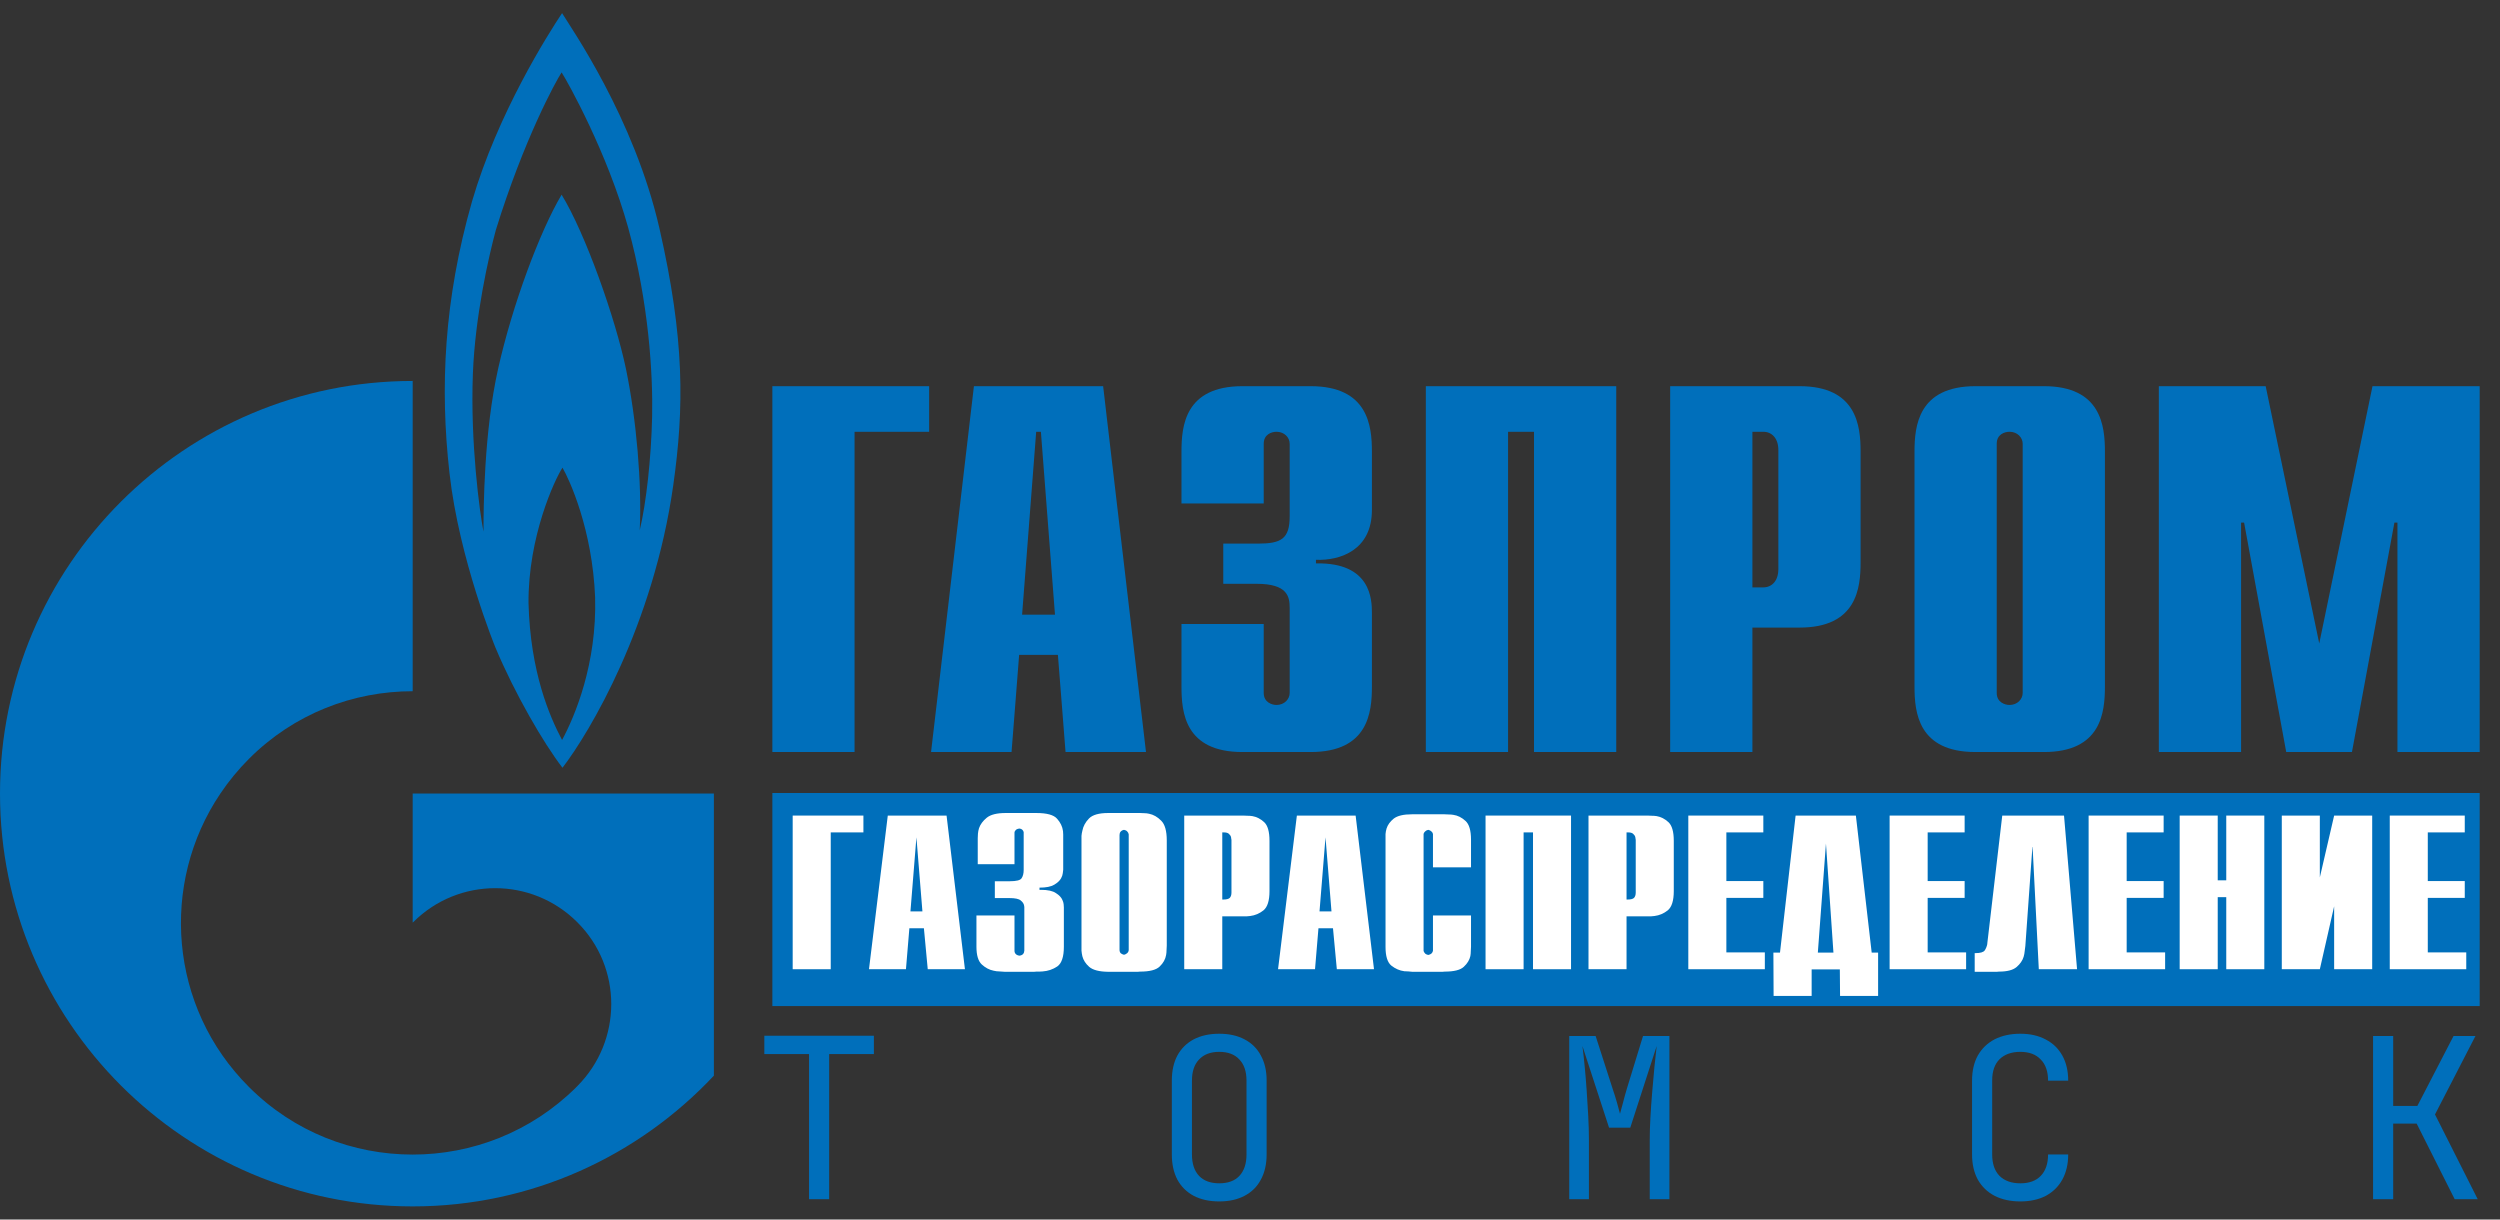
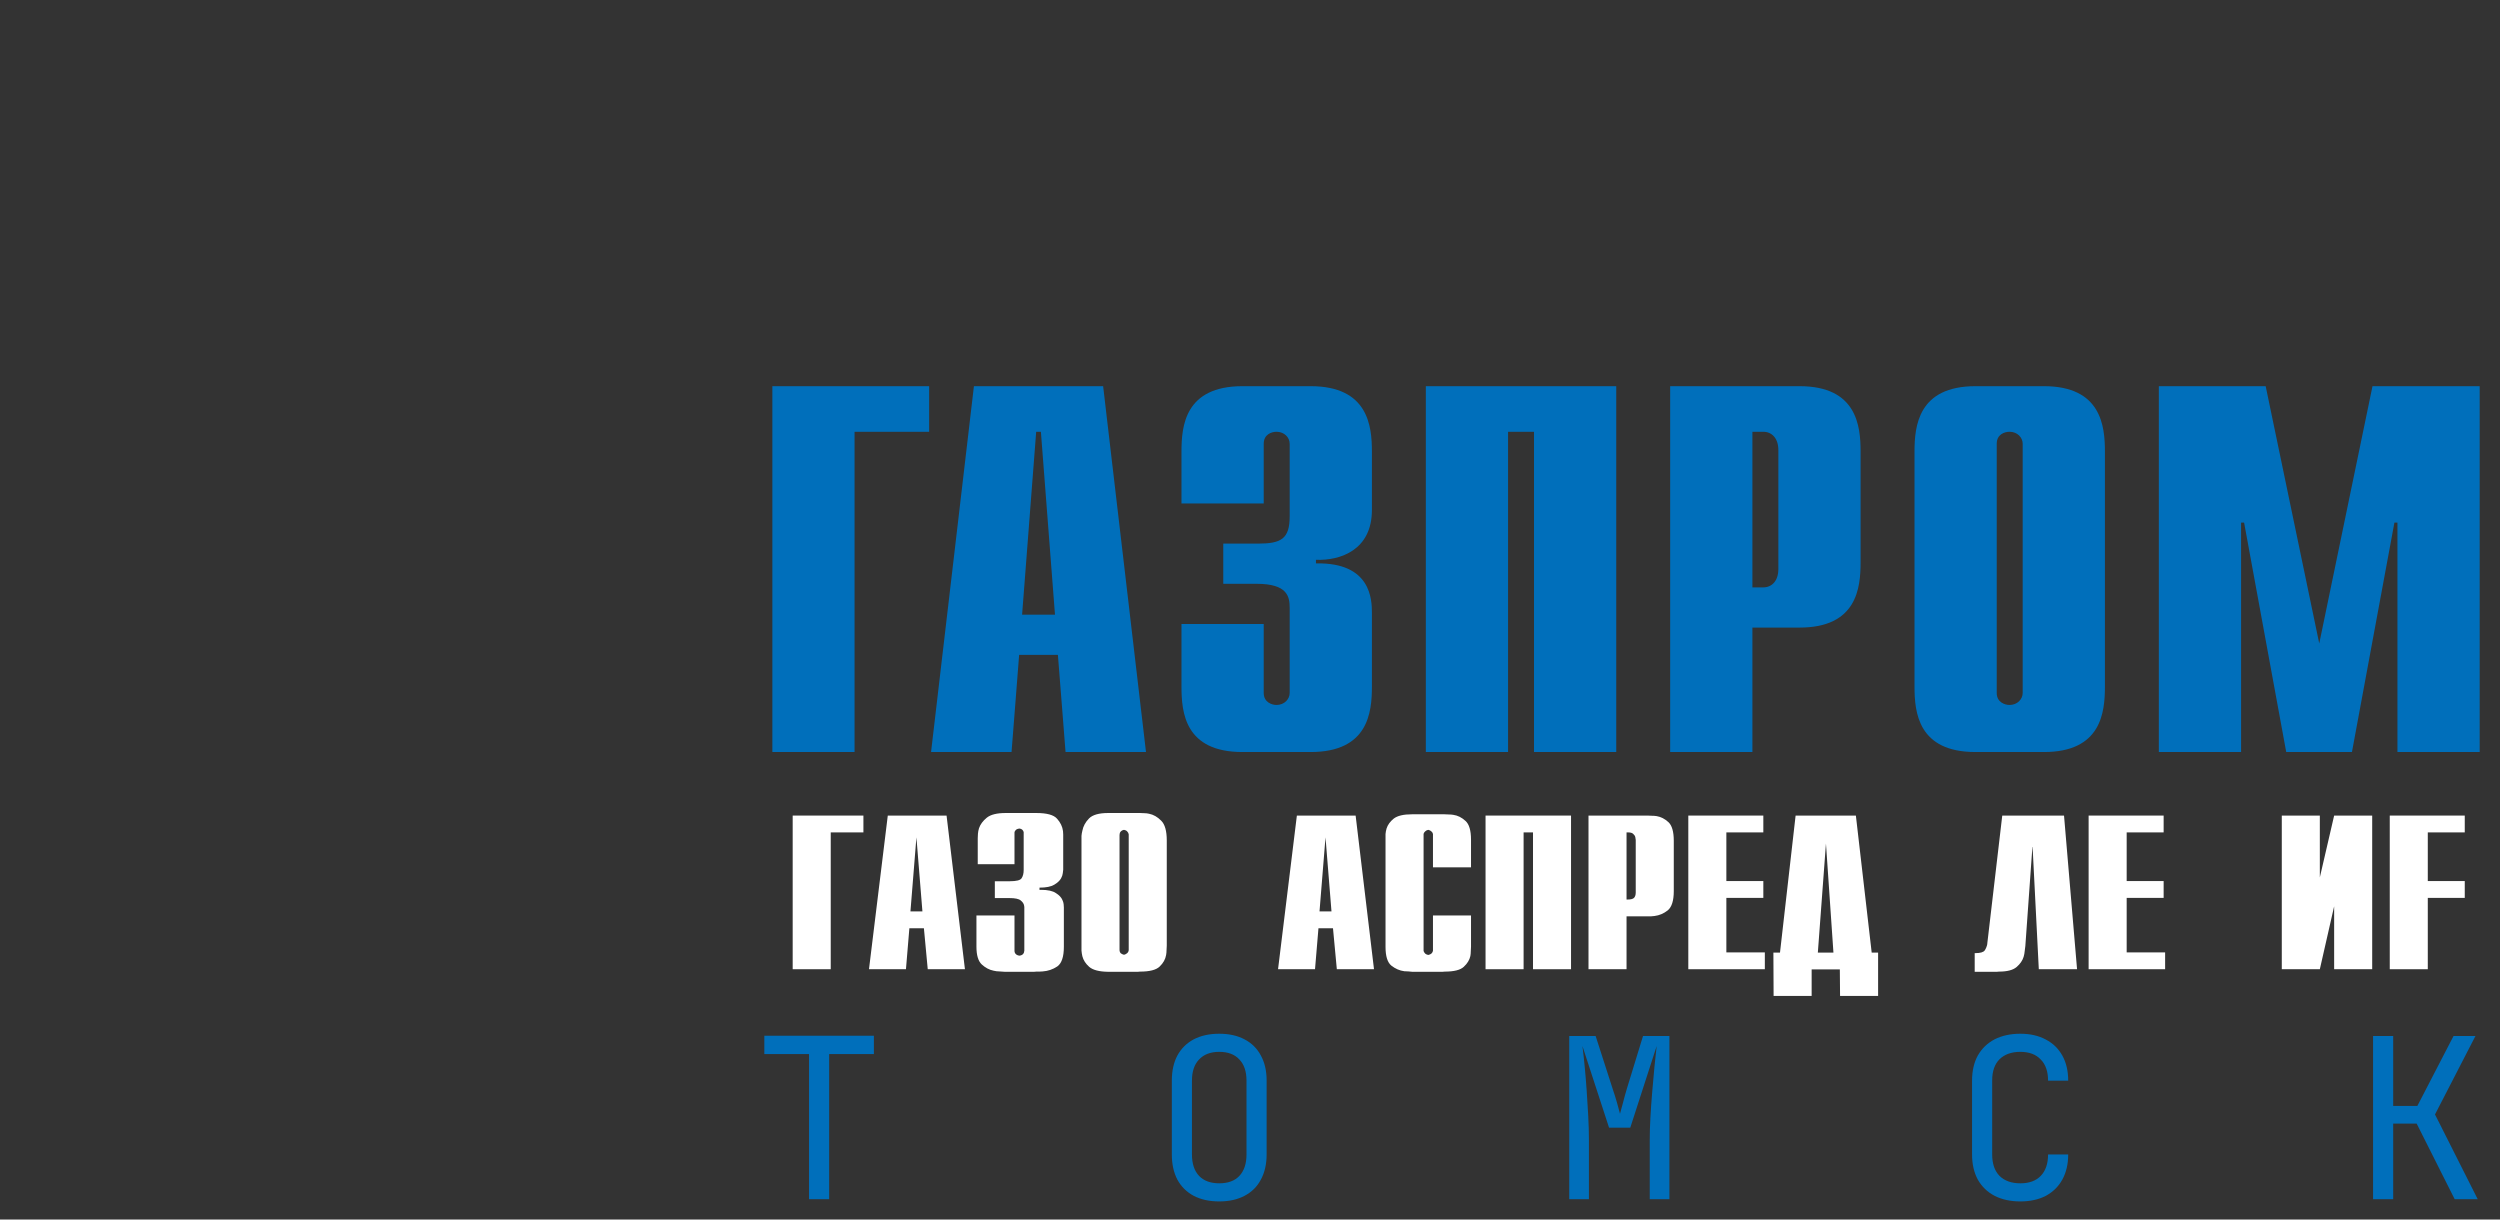
<svg xmlns="http://www.w3.org/2000/svg" width="123" height="60" viewBox="0 0 123 60" fill="none">
  <rect x="0" y="0" width="123" height="60" fill="#333333" stroke="none" />
  <g clip-path="url(#clip0_870_1098)">
-     <path d="M32.446 11.244C31.202 5.795 28.084 1.362 27.654 0.646C26.974 1.662 24.487 5.578 23.223 9.911C21.842 14.76 21.639 19.06 22.115 23.276C22.588 27.509 24.375 31.858 24.375 31.858C25.325 34.124 26.748 36.574 27.674 37.774C29.031 36.008 32.152 30.741 33.124 23.876C33.666 20.043 33.689 16.694 32.446 11.244ZM27.654 36.407C27.043 35.258 26.093 33.074 26.003 29.675C25.98 26.409 27.291 23.592 27.674 23.009C28.015 23.593 29.145 26.042 29.28 29.392C29.371 32.658 28.285 35.241 27.654 36.407ZM32.085 20.493C32.038 22.576 31.79 24.776 31.474 26.092C31.587 23.826 31.315 20.643 30.796 18.143C30.276 15.66 28.805 11.494 27.631 9.578C26.546 11.411 25.21 15.01 24.511 18.127C23.808 21.243 23.788 25.026 23.788 26.159C23.601 25.209 23.135 21.793 23.266 18.377C23.376 15.56 24.036 12.644 24.397 11.311C25.776 6.861 27.337 4.012 27.631 3.562C27.924 4.012 29.889 7.528 30.909 11.211C31.923 14.894 32.128 18.426 32.085 20.493Z" fill="#006FBB" />
-     <path d="M29.764 39.041H20.304V45.39C20.313 45.39 20.319 45.373 20.328 45.373C22.556 43.14 26.171 43.14 28.402 45.373C30.631 47.589 30.631 51.206 28.402 53.439C28.392 53.455 28.382 53.455 28.372 53.472C28.36 53.472 28.349 53.489 28.338 53.505C26.115 55.705 23.21 56.805 20.304 56.805C17.386 56.805 14.467 55.705 12.242 53.472C8.317 49.556 7.853 43.473 10.844 39.041C11.255 38.431 11.723 37.861 12.242 37.341C14.467 35.108 17.386 34.008 20.304 34.008V18.743C9.09 18.743 0 27.825 0 39.041C0 50.256 9.09 59.355 20.304 59.355C26.151 59.355 31.419 56.871 35.123 52.922V39.041H29.764ZM122 39.014H38V49.5H122V39.014Z" fill="#006FBB" />
    <path d="M38 19H45.714V21.243H42.044V37H38V19ZM50.287 30.243L50.98 21.243H51.212L51.905 30.243H50.287ZM45.808 37H49.768L50.142 32.22H52.049L52.425 37H56.383L54.274 19H47.917L45.808 37ZM62.175 30.7V34.093C62.175 34.551 62.573 34.684 62.805 34.684C63.187 34.684 63.452 34.403 63.452 34.093V29.904C63.452 29.343 63.336 28.723 61.827 28.723H60.185V26.746H61.893C63.038 26.746 63.452 26.51 63.452 25.403V21.833C63.452 21.523 63.187 21.243 62.805 21.243C62.573 21.243 62.175 21.361 62.175 21.833V24.769H58.129V22.216C58.129 20.962 58.295 19 61.13 19H64.48C67.315 19 67.498 20.962 67.498 22.216V25.093C67.498 27.056 65.956 27.587 64.745 27.543V27.72C67.465 27.661 67.498 29.52 67.498 30.154V33.784C67.498 35.053 67.315 37 64.48 37H61.13C58.295 37 58.129 35.052 58.129 33.783V30.7H62.175ZM70.151 19H79.519V37H75.473V21.243H74.197V37H70.151V19ZM86.218 28.9V21.243H86.749C87.18 21.243 87.495 21.567 87.495 22.143V28C87.495 28.576 87.18 28.9 86.749 28.9L86.218 28.9ZM82.172 37H86.218V30.877H88.539C91.358 30.877 91.541 28.93 91.541 27.66V22.216C91.541 20.962 91.358 19 88.539 19H82.172V37ZM99.516 34.093C99.516 34.403 99.251 34.684 98.869 34.684C98.637 34.684 98.239 34.551 98.239 34.093V21.833C98.239 21.361 98.637 21.243 98.869 21.243C99.251 21.243 99.516 21.523 99.516 21.833V34.093ZM94.194 33.784C94.194 35.053 94.376 37 97.195 37H100.561C103.379 37 103.562 35.052 103.562 33.783V22.216C103.562 20.962 103.38 19 100.561 19H97.195C94.376 19 94.194 20.962 94.194 22.216V33.784ZM116.727 19H122V37H117.954V25.713H117.805L115.716 37H112.482L110.41 25.713H110.261V37H106.215V19H111.471L114.107 31.659L116.727 19Z" fill="#006FBB" />
-     <path d="M117.576 47.686V40.126H117.681H121.266V40.954H119.447V43.348H121.266V44.176H119.447V46.858H121.34V47.686H121.235H117.576Z" fill="white" />
+     <path d="M117.576 47.686V40.126H117.681H121.266V40.954H119.447V43.348H121.266V44.176H119.447V46.858V47.686H121.235H117.576Z" fill="white" />
    <path d="M112.264 47.686V40.126H112.369H114.136V43.168L114.84 40.126H114.945H116.712V47.686H116.607H114.84V44.59L114.136 47.686H114.031H112.264Z" fill="white" />
-     <path d="M107.24 47.686V40.126H107.345H109.112V43.312H109.532V40.126H109.638H111.404V47.686H111.299H109.532V44.14H109.112V47.686H109.007H107.24Z" fill="white" />
    <path d="M102.76 47.686V40.126H102.865H106.451V40.954H104.632V43.348H106.451V44.176H104.632V46.858H106.524V47.686H106.419H102.76Z" fill="white" />
    <path d="M97.155 47.812V46.894H97.186C97.432 46.894 97.586 46.849 97.649 46.759C97.712 46.663 97.754 46.558 97.775 46.444C97.775 46.438 97.775 46.435 97.775 46.435C97.775 46.429 97.775 46.423 97.775 46.417L98.511 40.126H98.616H101.55L102.191 47.686H102.086H100.309L100.004 41.674H99.994L99.647 46.543C99.64 46.615 99.629 46.699 99.615 46.795C99.608 46.885 99.591 46.978 99.563 47.074C99.507 47.26 99.391 47.428 99.216 47.578C99.04 47.728 98.753 47.803 98.353 47.803L98.248 47.812H97.155Z" fill="white" />
-     <path d="M92.969 47.686V40.126H93.074H96.66V40.954H94.841V43.348H96.66V44.176H94.841V46.858H96.733V47.686H96.628H92.969Z" fill="white" />
    <path d="M87.261 49L87.251 46.867H87.576L88.344 40.126H88.449H91.309L92.087 46.867H92.403V49H92.297H90.531L90.52 47.695H89.133V49H89.027H87.261ZM89.438 46.867H90.205L89.837 41.503L89.438 46.867Z" fill="white" />
    <path d="M83.065 47.686V40.126H83.171H86.756V40.954H84.937V43.348H86.756V44.176H84.937V46.858H86.83V47.686H86.724H83.065Z" fill="white" />
    <path d="M78.154 47.686V40.126H78.259H81.035C81.042 40.126 81.046 40.126 81.046 40.126C81.116 40.126 81.189 40.129 81.267 40.135C81.351 40.135 81.431 40.141 81.508 40.153C81.719 40.189 81.911 40.288 82.087 40.45C82.262 40.612 82.35 40.918 82.35 41.368V43.843C82.35 44.311 82.251 44.626 82.055 44.788C81.859 44.944 81.642 45.037 81.403 45.067C81.34 45.073 81.277 45.079 81.214 45.085C81.151 45.085 81.091 45.085 81.035 45.085H80.026V47.686H79.921H78.154ZM80.026 44.257H80.078C80.233 44.257 80.338 44.23 80.394 44.176C80.45 44.116 80.478 44.029 80.478 43.915V41.323C80.478 41.305 80.475 41.284 80.468 41.26C80.468 41.236 80.464 41.212 80.457 41.188C80.443 41.128 80.408 41.074 80.352 41.026C80.303 40.978 80.219 40.954 80.1 40.954H80.026V44.257Z" fill="white" />
    <path d="M73.089 47.686V40.126H73.195H77.295V47.686H77.19H75.424V40.954H74.961V47.686H74.856H73.089Z" fill="white" />
    <path d="M70.607 45.04H72.374V46.579C72.374 46.645 72.37 46.72 72.363 46.804C72.363 46.882 72.356 46.96 72.342 47.038C72.3 47.23 72.192 47.407 72.016 47.569C71.848 47.725 71.536 47.803 71.081 47.803L70.975 47.812H69.482C69.419 47.806 69.356 47.8 69.293 47.794C69.23 47.794 69.163 47.791 69.093 47.785C68.862 47.755 68.648 47.662 68.452 47.506C68.263 47.35 68.168 47.044 68.168 46.588V41.314C68.168 41.308 68.168 41.302 68.168 41.296C68.168 41.29 68.168 41.284 68.168 41.278C68.168 41.206 68.168 41.125 68.168 41.035C68.175 40.945 68.192 40.852 68.221 40.756C68.277 40.582 68.392 40.423 68.567 40.279C68.75 40.135 69.051 40.063 69.472 40.063H69.577H71.07C71.133 40.063 71.203 40.066 71.28 40.072C71.357 40.072 71.431 40.078 71.501 40.09C71.718 40.12 71.918 40.219 72.1 40.387C72.283 40.549 72.374 40.858 72.374 41.314V42.673H72.269H70.502V41.062C70.502 41.056 70.502 41.053 70.502 41.053C70.502 41.047 70.502 41.041 70.502 41.035C70.495 40.987 70.471 40.945 70.429 40.909C70.386 40.867 70.334 40.84 70.271 40.828C70.208 40.84 70.159 40.864 70.124 40.9C70.089 40.93 70.064 40.963 70.05 40.999C70.05 41.011 70.046 41.023 70.04 41.035C70.04 41.041 70.04 41.05 70.04 41.062V46.75C70.04 46.762 70.04 46.774 70.04 46.786C70.046 46.792 70.05 46.801 70.05 46.813C70.064 46.849 70.089 46.885 70.124 46.921C70.159 46.951 70.208 46.972 70.271 46.984C70.334 46.972 70.386 46.948 70.429 46.912C70.471 46.87 70.495 46.825 70.502 46.777C70.502 46.771 70.502 46.768 70.502 46.768C70.502 46.762 70.502 46.756 70.502 46.75V45.04H70.607Z" fill="white" />
    <path d="M62.88 47.686L63.806 40.126H63.911H66.697L67.601 47.686H67.496H65.772L65.583 45.67H64.868L64.699 47.686H64.594H62.88ZM64.92 44.842H65.509L65.215 41.197L64.92 44.842Z" fill="white" />
-     <path d="M58.264 47.686V40.126H58.369H61.145C61.152 40.126 61.156 40.126 61.156 40.126C61.226 40.126 61.299 40.129 61.376 40.135C61.461 40.135 61.541 40.141 61.618 40.153C61.828 40.189 62.021 40.288 62.197 40.45C62.372 40.612 62.459 40.918 62.459 41.368V43.843C62.459 44.311 62.361 44.626 62.165 44.788C61.969 44.944 61.751 45.037 61.513 45.067C61.45 45.073 61.387 45.079 61.324 45.085C61.261 45.085 61.201 45.085 61.145 45.085H60.136V47.686H60.031H58.264ZM60.136 44.257H60.188C60.343 44.257 60.448 44.23 60.504 44.176C60.56 44.116 60.588 44.029 60.588 43.915V41.323C60.588 41.305 60.584 41.284 60.577 41.26C60.577 41.236 60.574 41.212 60.567 41.188C60.553 41.128 60.518 41.074 60.462 41.026C60.413 40.978 60.328 40.954 60.209 40.954H60.136V44.257Z" fill="white" />
    <path d="M57.405 41.35V46.516C57.405 46.516 57.405 46.519 57.405 46.525C57.405 46.597 57.401 46.672 57.394 46.75C57.394 46.828 57.387 46.906 57.373 46.984C57.338 47.194 57.233 47.383 57.058 47.551C56.889 47.719 56.567 47.803 56.09 47.803L55.985 47.812H54.513C54.079 47.806 53.77 47.725 53.588 47.569C53.413 47.413 53.301 47.239 53.252 47.047C53.23 46.951 53.217 46.858 53.209 46.768C53.209 46.678 53.209 46.597 53.209 46.525C53.209 46.519 53.209 46.516 53.209 46.516V41.35C53.209 41.278 53.209 41.203 53.209 41.125C53.217 41.041 53.23 40.957 53.252 40.873C53.294 40.651 53.402 40.45 53.578 40.27C53.753 40.09 54.068 40 54.524 40H54.629H56.09C56.16 40 56.231 40.003 56.301 40.009C56.378 40.009 56.455 40.018 56.532 40.036C56.749 40.078 56.949 40.192 57.131 40.378C57.314 40.558 57.405 40.882 57.405 41.35ZM55.081 41.08V46.732C55.081 46.804 55.102 46.861 55.144 46.903C55.193 46.939 55.246 46.963 55.302 46.975C55.358 46.963 55.41 46.936 55.46 46.894C55.509 46.846 55.533 46.792 55.533 46.732V41.08C55.533 41.074 55.533 41.071 55.533 41.071C55.533 41.065 55.533 41.059 55.533 41.053C55.526 40.999 55.502 40.951 55.46 40.909C55.425 40.867 55.372 40.84 55.302 40.828C55.232 40.84 55.176 40.87 55.134 40.918C55.099 40.96 55.081 41.014 55.081 41.08Z" fill="white" />
    <path d="M48.147 45.04H49.913V46.777C49.913 46.843 49.934 46.897 49.976 46.939C50.018 46.981 50.074 47.008 50.144 47.02C50.208 47.014 50.257 46.999 50.292 46.975C50.327 46.951 50.351 46.924 50.365 46.894C50.379 46.87 50.386 46.846 50.386 46.822C50.393 46.798 50.397 46.783 50.397 46.777V44.68C50.397 44.662 50.397 44.644 50.397 44.626C50.397 44.602 50.393 44.578 50.386 44.554C50.372 44.464 50.316 44.38 50.218 44.302C50.127 44.224 49.941 44.185 49.661 44.185H48.946V43.357H49.682C50.004 43.357 50.197 43.309 50.26 43.213C50.33 43.111 50.365 42.973 50.365 42.799V40.972C50.365 40.966 50.365 40.963 50.365 40.963C50.365 40.957 50.365 40.951 50.365 40.945C50.358 40.903 50.337 40.864 50.302 40.828C50.267 40.792 50.221 40.771 50.165 40.765C50.081 40.771 50.018 40.795 49.976 40.837C49.934 40.879 49.913 40.924 49.913 40.972V42.52H49.808H48.105V41.242C48.105 41.176 48.108 41.101 48.115 41.017C48.122 40.927 48.14 40.837 48.168 40.747C48.231 40.561 48.357 40.39 48.546 40.234C48.736 40.078 49.047 40 49.482 40H49.587H50.986C51.504 40 51.844 40.093 52.005 40.279C52.174 40.465 52.272 40.669 52.3 40.891C52.307 40.945 52.31 41.002 52.31 41.062C52.31 41.122 52.31 41.179 52.31 41.233V42.79C52.31 42.826 52.303 42.883 52.289 42.961C52.282 43.039 52.254 43.123 52.205 43.213C52.142 43.327 52.03 43.432 51.869 43.528C51.708 43.624 51.466 43.672 51.143 43.672V43.78C51.15 43.78 51.157 43.78 51.164 43.78C51.171 43.78 51.178 43.78 51.185 43.78C51.185 43.78 51.189 43.78 51.196 43.78C51.203 43.78 51.21 43.78 51.217 43.78C51.553 43.78 51.799 43.834 51.953 43.942C52.114 44.044 52.219 44.155 52.268 44.275C52.303 44.347 52.324 44.416 52.331 44.482C52.338 44.542 52.342 44.596 52.342 44.644V46.579C52.342 47.077 52.233 47.401 52.016 47.551C51.799 47.695 51.56 47.776 51.301 47.794C51.252 47.8 51.199 47.803 51.143 47.803C51.087 47.803 51.035 47.803 50.986 47.803L50.88 47.812H49.429C49.352 47.806 49.265 47.8 49.166 47.794C49.075 47.794 48.981 47.782 48.883 47.758C48.672 47.716 48.48 47.614 48.304 47.452C48.129 47.29 48.041 46.999 48.041 46.579V45.04H48.147Z" fill="white" />
    <path d="M42.754 47.686L43.679 40.126H43.784H46.571L47.475 47.686H47.37H45.645L45.456 45.67H44.741L44.573 47.686H44.468H42.754ZM44.794 44.842H45.383L45.088 41.197L44.794 44.842Z" fill="white" />
    <path d="M39 47.686V40.126H39.105H42.48V40.954H40.872V47.686H40.766H39Z" fill="white" />
    <path d="M39.805 59V51.861H37.605V50.959H42.995V51.861H40.795V59H39.805ZM59.986 59.11C59.502 59.11 59.084 59.018 58.732 58.835C58.387 58.652 58.119 58.388 57.929 58.043C57.745 57.691 57.654 57.277 57.654 56.8V53.17C57.654 52.686 57.745 52.272 57.929 51.927C58.119 51.582 58.387 51.318 58.732 51.135C59.084 50.952 59.502 50.86 59.986 50.86C60.47 50.86 60.884 50.952 61.229 51.135C61.581 51.318 61.848 51.582 62.032 51.927C62.222 52.272 62.318 52.682 62.318 53.159V56.8C62.318 57.277 62.222 57.691 62.032 58.043C61.848 58.388 61.581 58.652 61.229 58.835C60.884 59.018 60.47 59.11 59.986 59.11ZM59.986 58.219C60.418 58.219 60.748 58.098 60.976 57.856C61.21 57.607 61.328 57.255 61.328 56.8V53.17C61.328 52.715 61.21 52.367 60.976 52.125C60.748 51.876 60.418 51.751 59.986 51.751C59.56 51.751 59.23 51.876 58.996 52.125C58.761 52.367 58.644 52.715 58.644 53.17V56.8C58.644 57.255 58.761 57.607 58.996 57.856C59.23 58.098 59.56 58.219 59.986 58.219ZM77.207 59V50.97H78.505L79.341 53.566C79.422 53.801 79.495 54.035 79.561 54.27C79.627 54.497 79.675 54.673 79.704 54.798C79.741 54.673 79.789 54.497 79.847 54.27C79.906 54.035 79.972 53.797 80.045 53.555L80.837 50.97H82.135V59H81.167V56.085C81.167 55.762 81.178 55.396 81.2 54.985C81.222 54.574 81.252 54.156 81.288 53.731C81.325 53.298 81.362 52.888 81.398 52.499C81.442 52.103 81.479 51.758 81.508 51.465L80.21 55.48H79.165L77.856 51.465C77.893 51.751 77.93 52.085 77.966 52.466C78.003 52.84 78.036 53.24 78.065 53.665C78.095 54.083 78.12 54.501 78.142 54.919C78.164 55.337 78.175 55.726 78.175 56.085V59H77.207ZM99.401 59.11C98.917 59.11 98.495 59.018 98.136 58.835C97.784 58.652 97.509 58.388 97.311 58.043C97.12 57.691 97.025 57.277 97.025 56.8V53.17C97.025 52.686 97.12 52.272 97.311 51.927C97.509 51.582 97.784 51.318 98.136 51.135C98.495 50.952 98.917 50.86 99.401 50.86C99.885 50.86 100.303 50.955 100.655 51.146C101.007 51.329 101.278 51.593 101.469 51.938C101.66 52.283 101.755 52.693 101.755 53.17H100.765C100.765 52.715 100.644 52.367 100.402 52.125C100.167 51.876 99.834 51.751 99.401 51.751C98.968 51.751 98.627 51.872 98.378 52.114C98.136 52.356 98.015 52.704 98.015 53.159V56.8C98.015 57.255 98.136 57.607 98.378 57.856C98.627 58.098 98.968 58.219 99.401 58.219C99.834 58.219 100.167 58.098 100.402 57.856C100.644 57.607 100.765 57.255 100.765 56.8H101.755C101.755 57.269 101.66 57.68 101.469 58.032C101.278 58.377 101.007 58.644 100.655 58.835C100.303 59.018 99.885 59.11 99.401 59.11ZM116.755 59V50.97H117.745V54.413H118.933L120.715 50.97H121.793L119.802 54.831L121.903 59H120.77L118.9 55.282H117.745V59H116.755Z" fill="#006FBB" />
  </g>
  <defs>
    <clipPath id="clip0_870_1098">
      <rect width="122.103" height="60" fill="white" />
    </clipPath>
  </defs>
</svg>